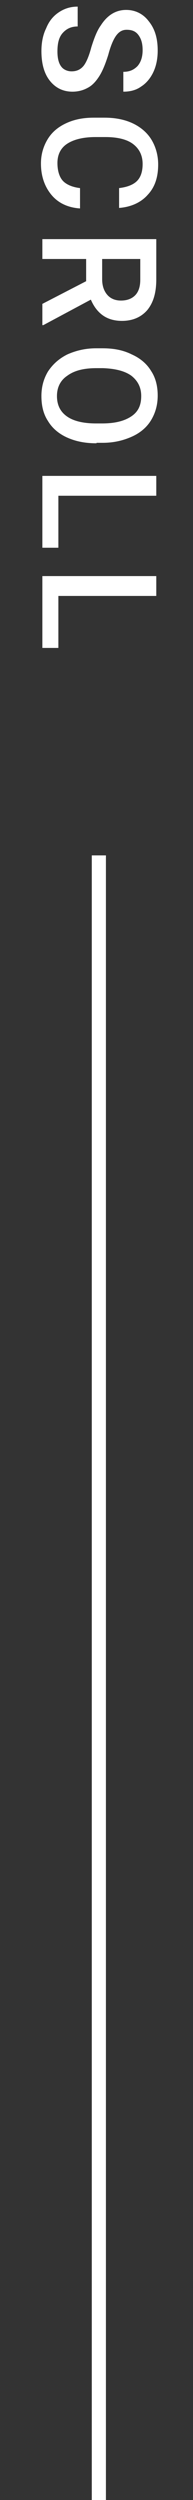
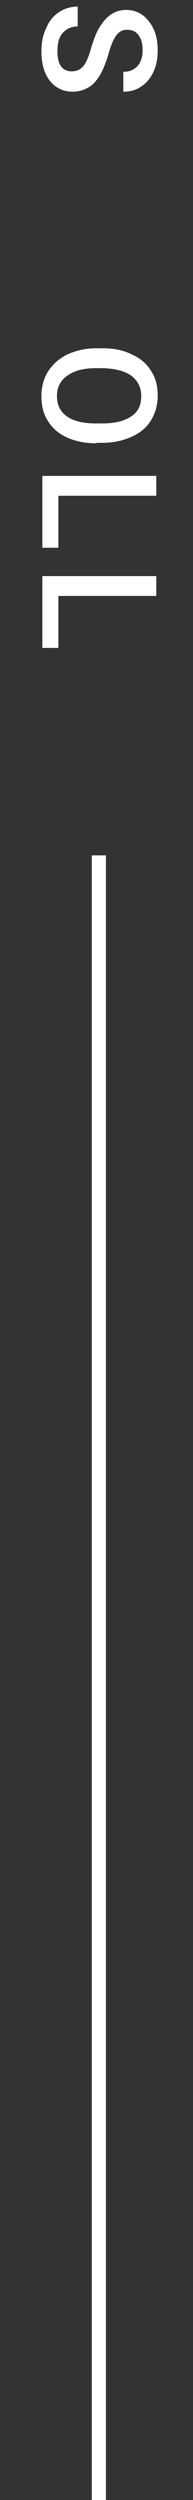
<svg xmlns="http://www.w3.org/2000/svg" version="1.1" id="Livello_1" x="0px" y="0px" viewBox="0 0 41 529" style="enable-background:new 0 0 41 529;" xml:space="preserve">
  <rect x="0" y="0" width="41" height="529" fill="#333333" stroke="none" />
  <style type="text/css">
	.st0{enable-background:new    ;}
	.st1{fill:#FFFFFF;}
	.st2{fill:none;stroke:#FFFFFF;stroke-width:3;}
</style>
  <g transform="translate(-317.5 -449.5)">
    <g class="st0">
      <path class="st1" d="M332.7,464.6c1.1,0,1.9-0.4,2.5-1.1s1.2-2.1,1.7-4c0.6-1.9,1.2-3.5,2-4.6c1.4-2.2,3.2-3.3,5.4-3.3    c1.9,0,3.6,0.8,4.8,2.4c1.3,1.6,1.9,3.6,1.9,6.2c0,1.7-0.3,3.2-0.9,4.5c-0.6,1.3-1.5,2.4-2.6,3.1c-1.1,0.8-2.4,1.1-3.8,1.1v-4.2    c1.3,0,2.2-0.4,3-1.2c0.7-0.8,1.1-1.9,1.1-3.4c0-1.4-0.3-2.4-0.9-3.2c-0.6-0.8-1.4-1.1-2.5-1.1c-0.9,0-1.6,0.4-2.2,1.2    c-0.6,0.8-1.2,2.2-1.7,4.1c-0.6,1.9-1.2,3.4-1.9,4.5c-0.7,1.1-1.5,2-2.5,2.5c-0.9,0.5-2,0.8-3.2,0.8c-2,0-3.6-0.8-4.8-2.3    c-1.2-1.5-1.8-3.6-1.8-6.3c0-1.7,0.3-3.4,1-4.8c0.6-1.5,1.5-2.6,2.7-3.4s2.5-1.2,4-1.2v4.2c-1.4,0-2.4,0.5-3.2,1.4    c-0.8,0.9-1.1,2.2-1.1,3.9c0,1.5,0.3,2.6,0.9,3.3C331,464.2,331.8,464.6,332.7,464.6z" />
-       <path class="st1" d="M334.4,493.6c-2.6-0.2-4.6-1.2-6-2.9c-1.4-1.7-2.2-3.9-2.2-6.6c0-1.9,0.5-3.6,1.4-5.1    c0.9-1.5,2.2-2.6,3.9-3.4s3.6-1.2,5.9-1.2h2.3c2.3,0,4.3,0.4,6,1.2c1.7,0.8,3.1,2,4,3.5s1.4,3.3,1.4,5.2c0,2.7-0.7,4.8-2.2,6.4    c-1.4,1.6-3.5,2.6-6.1,2.8v-4.2c1.7-0.2,3-0.7,3.8-1.5c0.8-0.8,1.2-2,1.2-3.6c0-1.8-0.7-3.2-2-4.2s-3.3-1.5-5.9-1.5h-2.1    c-2.6,0-4.6,0.5-6,1.4c-1.4,0.9-2.1,2.3-2.1,4.1c0,1.6,0.4,2.9,1.1,3.7s2,1.4,3.7,1.6V493.6z" />
-       <path class="st1" d="M335.8,509v-4.7h-9.3v-4.2h24.2v8.5c0,2.8-0.6,4.9-1.9,6.5c-1.3,1.5-3.1,2.3-5.4,2.3c-1.6,0-3-0.4-4.1-1.2    c-1.1-0.8-1.9-1.9-2.5-3.3l-10.1,5.4h-0.2v-4.5L335.8,509z M339.2,504.3v4.3c0,1.4,0.4,2.5,1.1,3.3c0.7,0.8,1.7,1.2,2.9,1.2    c1.3,0,2.3-0.4,3-1.1c0.7-0.7,1.1-1.8,1.1-3.3v-4.4H339.2z" />
      <path class="st1" d="M338,543.3c-2.4,0-4.4-0.4-6.2-1.2c-1.8-0.8-3.2-2-4.1-3.5c-1-1.5-1.4-3.3-1.4-5.3c0-2,0.5-3.7,1.4-5.2    c1-1.5,2.3-2.7,4.1-3.6c1.8-0.8,3.8-1.3,6.1-1.3h1.4c2.4,0,4.4,0.4,6.2,1.3c1.8,0.8,3.2,2,4.1,3.5c1,1.5,1.4,3.3,1.4,5.2    c0,2-0.5,3.7-1.4,5.2c-0.9,1.5-2.3,2.7-4.1,3.5c-1.8,0.8-3.8,1.3-6.2,1.3H338z M339.2,539.1c2.7,0,4.7-0.5,6.2-1.5    s2.1-2.4,2.1-4.3c0-1.8-0.7-3.2-2.1-4.3c-1.4-1-3.4-1.5-6-1.6H338c-2.7,0-4.7,0.5-6.2,1.6c-1.5,1-2.2,2.5-2.2,4.3    c0,1.9,0.7,3.3,2.1,4.3c1.4,1,3.5,1.5,6.2,1.5H339.2z" />
      <path class="st1" d="M329.9,554.4v11h-3.4v-15.2h24.2v4.2H329.9z" />
      <path class="st1" d="M329.9,575.6v11h-3.4v-15.2h24.2v4.2H329.9z" />
    </g>
    <line class="st2" x1="338.5" y1="630.5" x2="338.5" y2="978.5" />
  </g>
</svg>